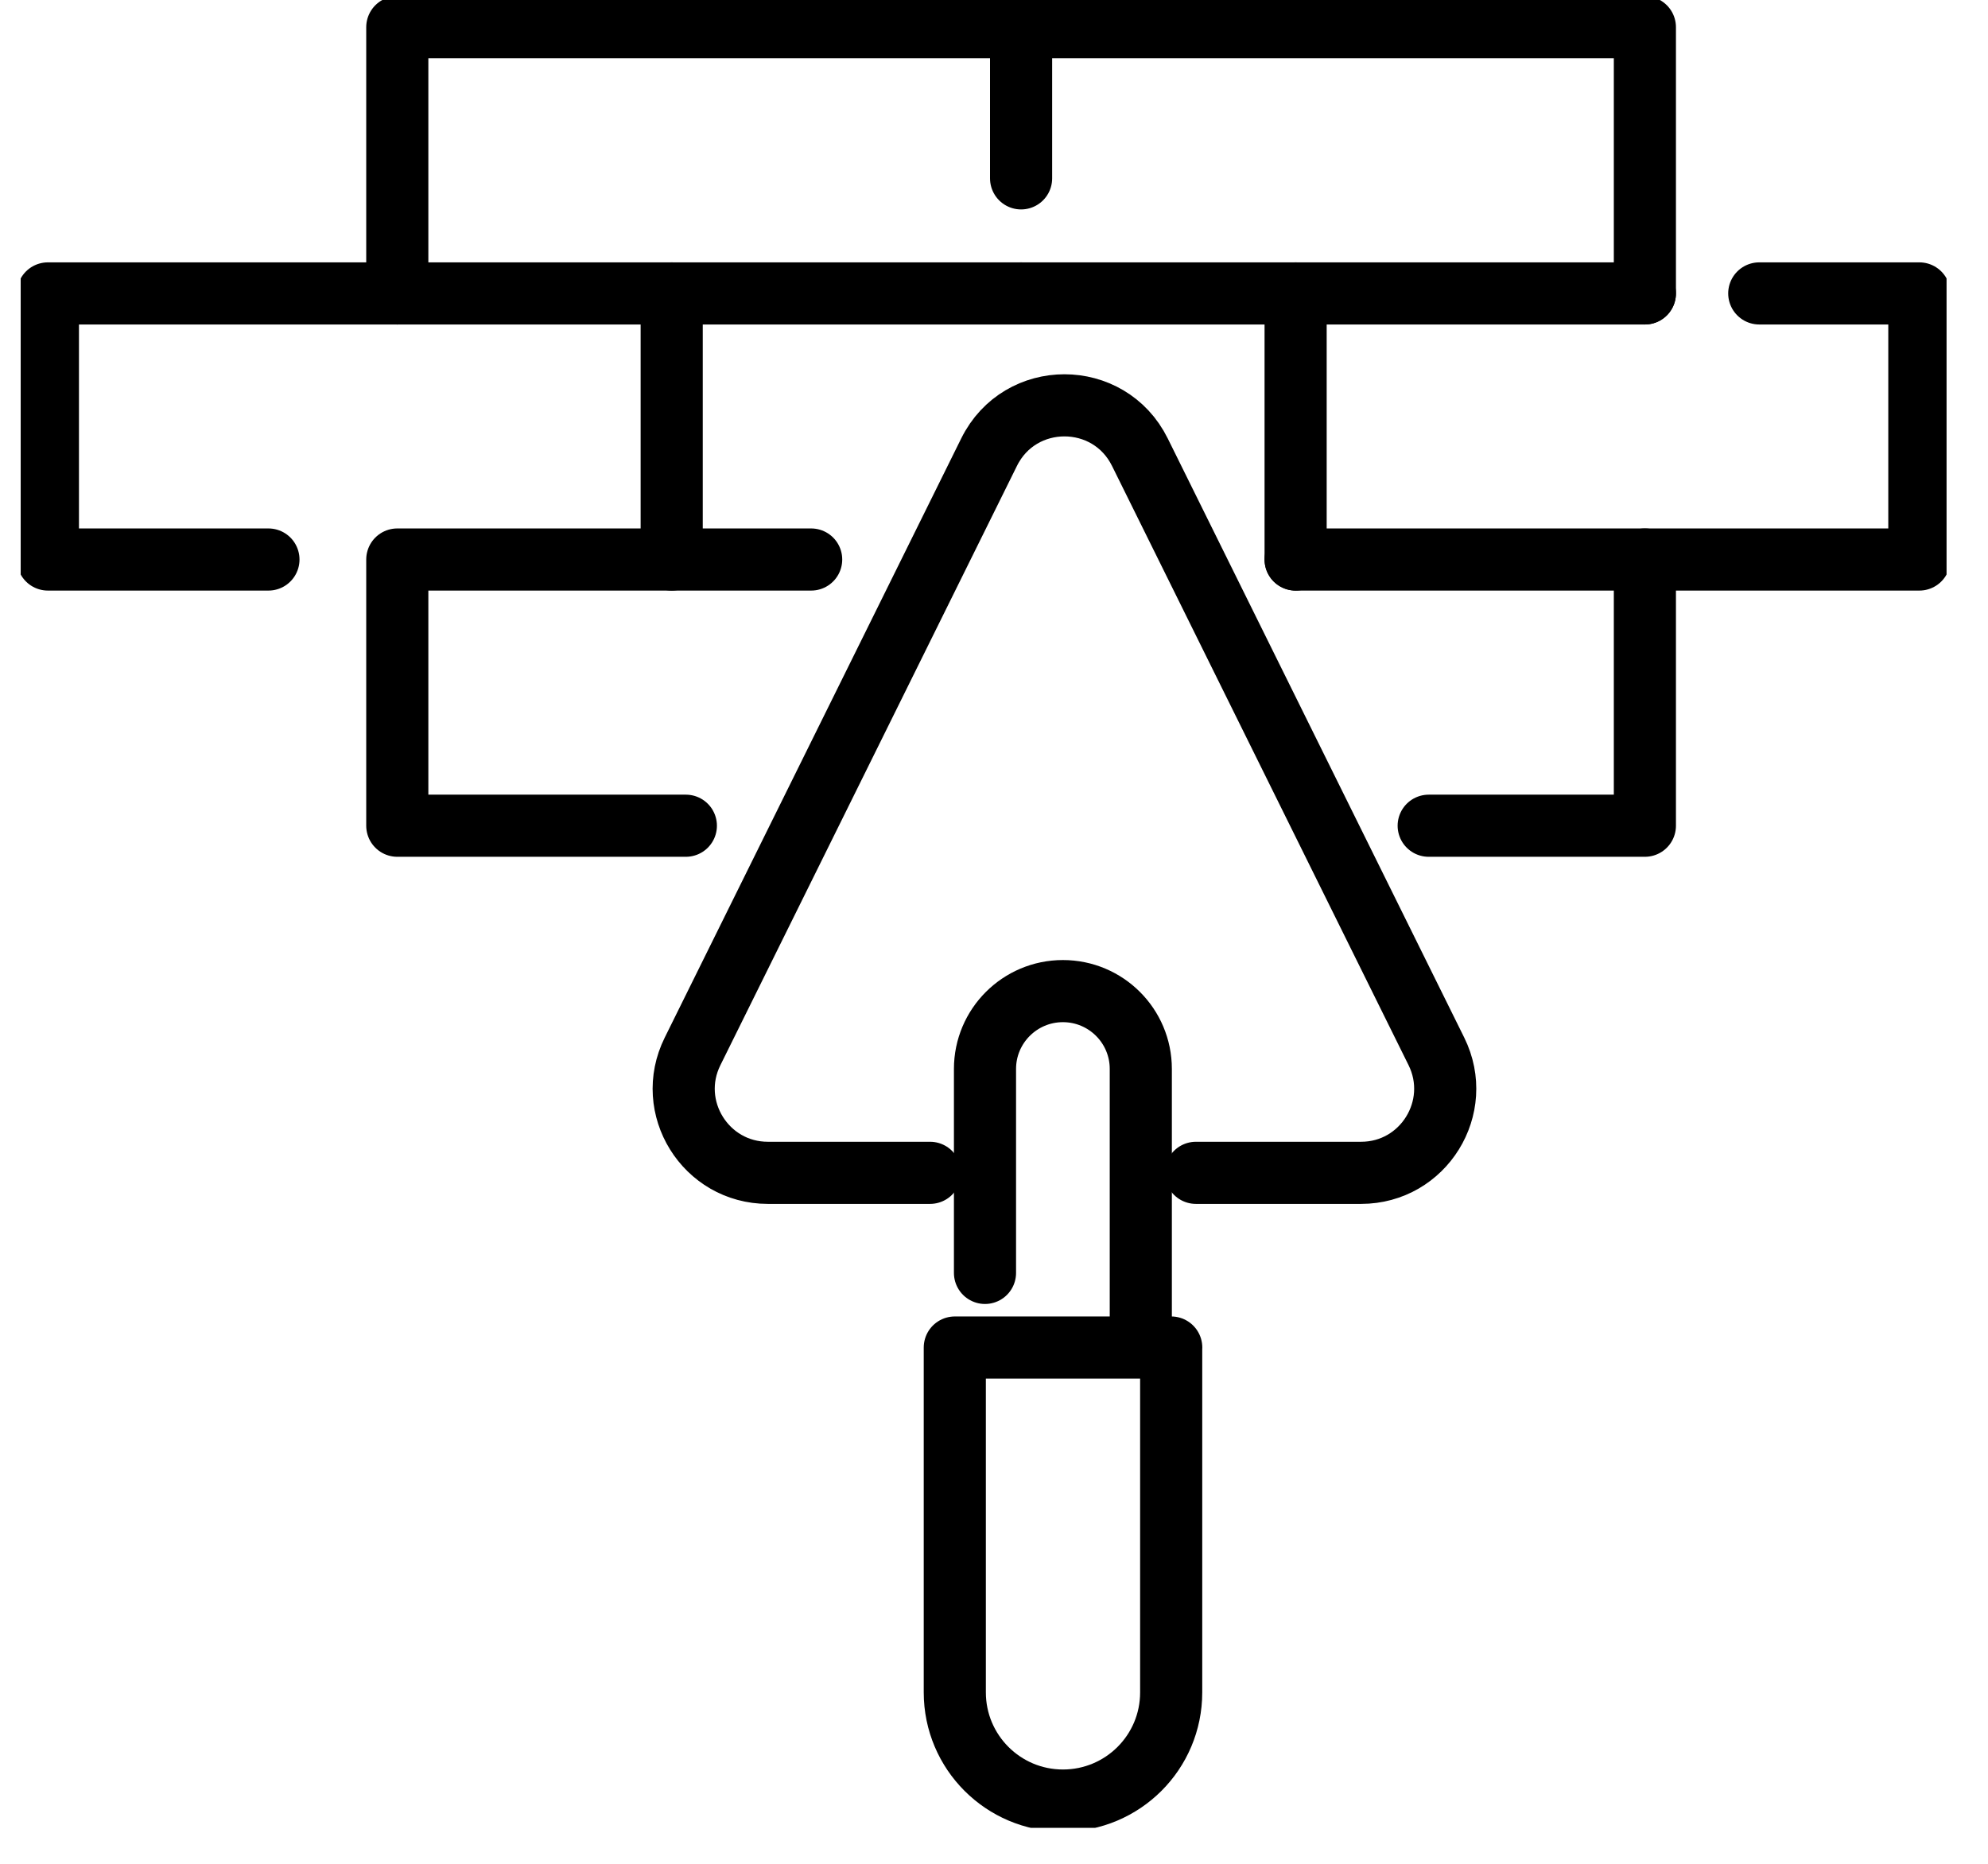
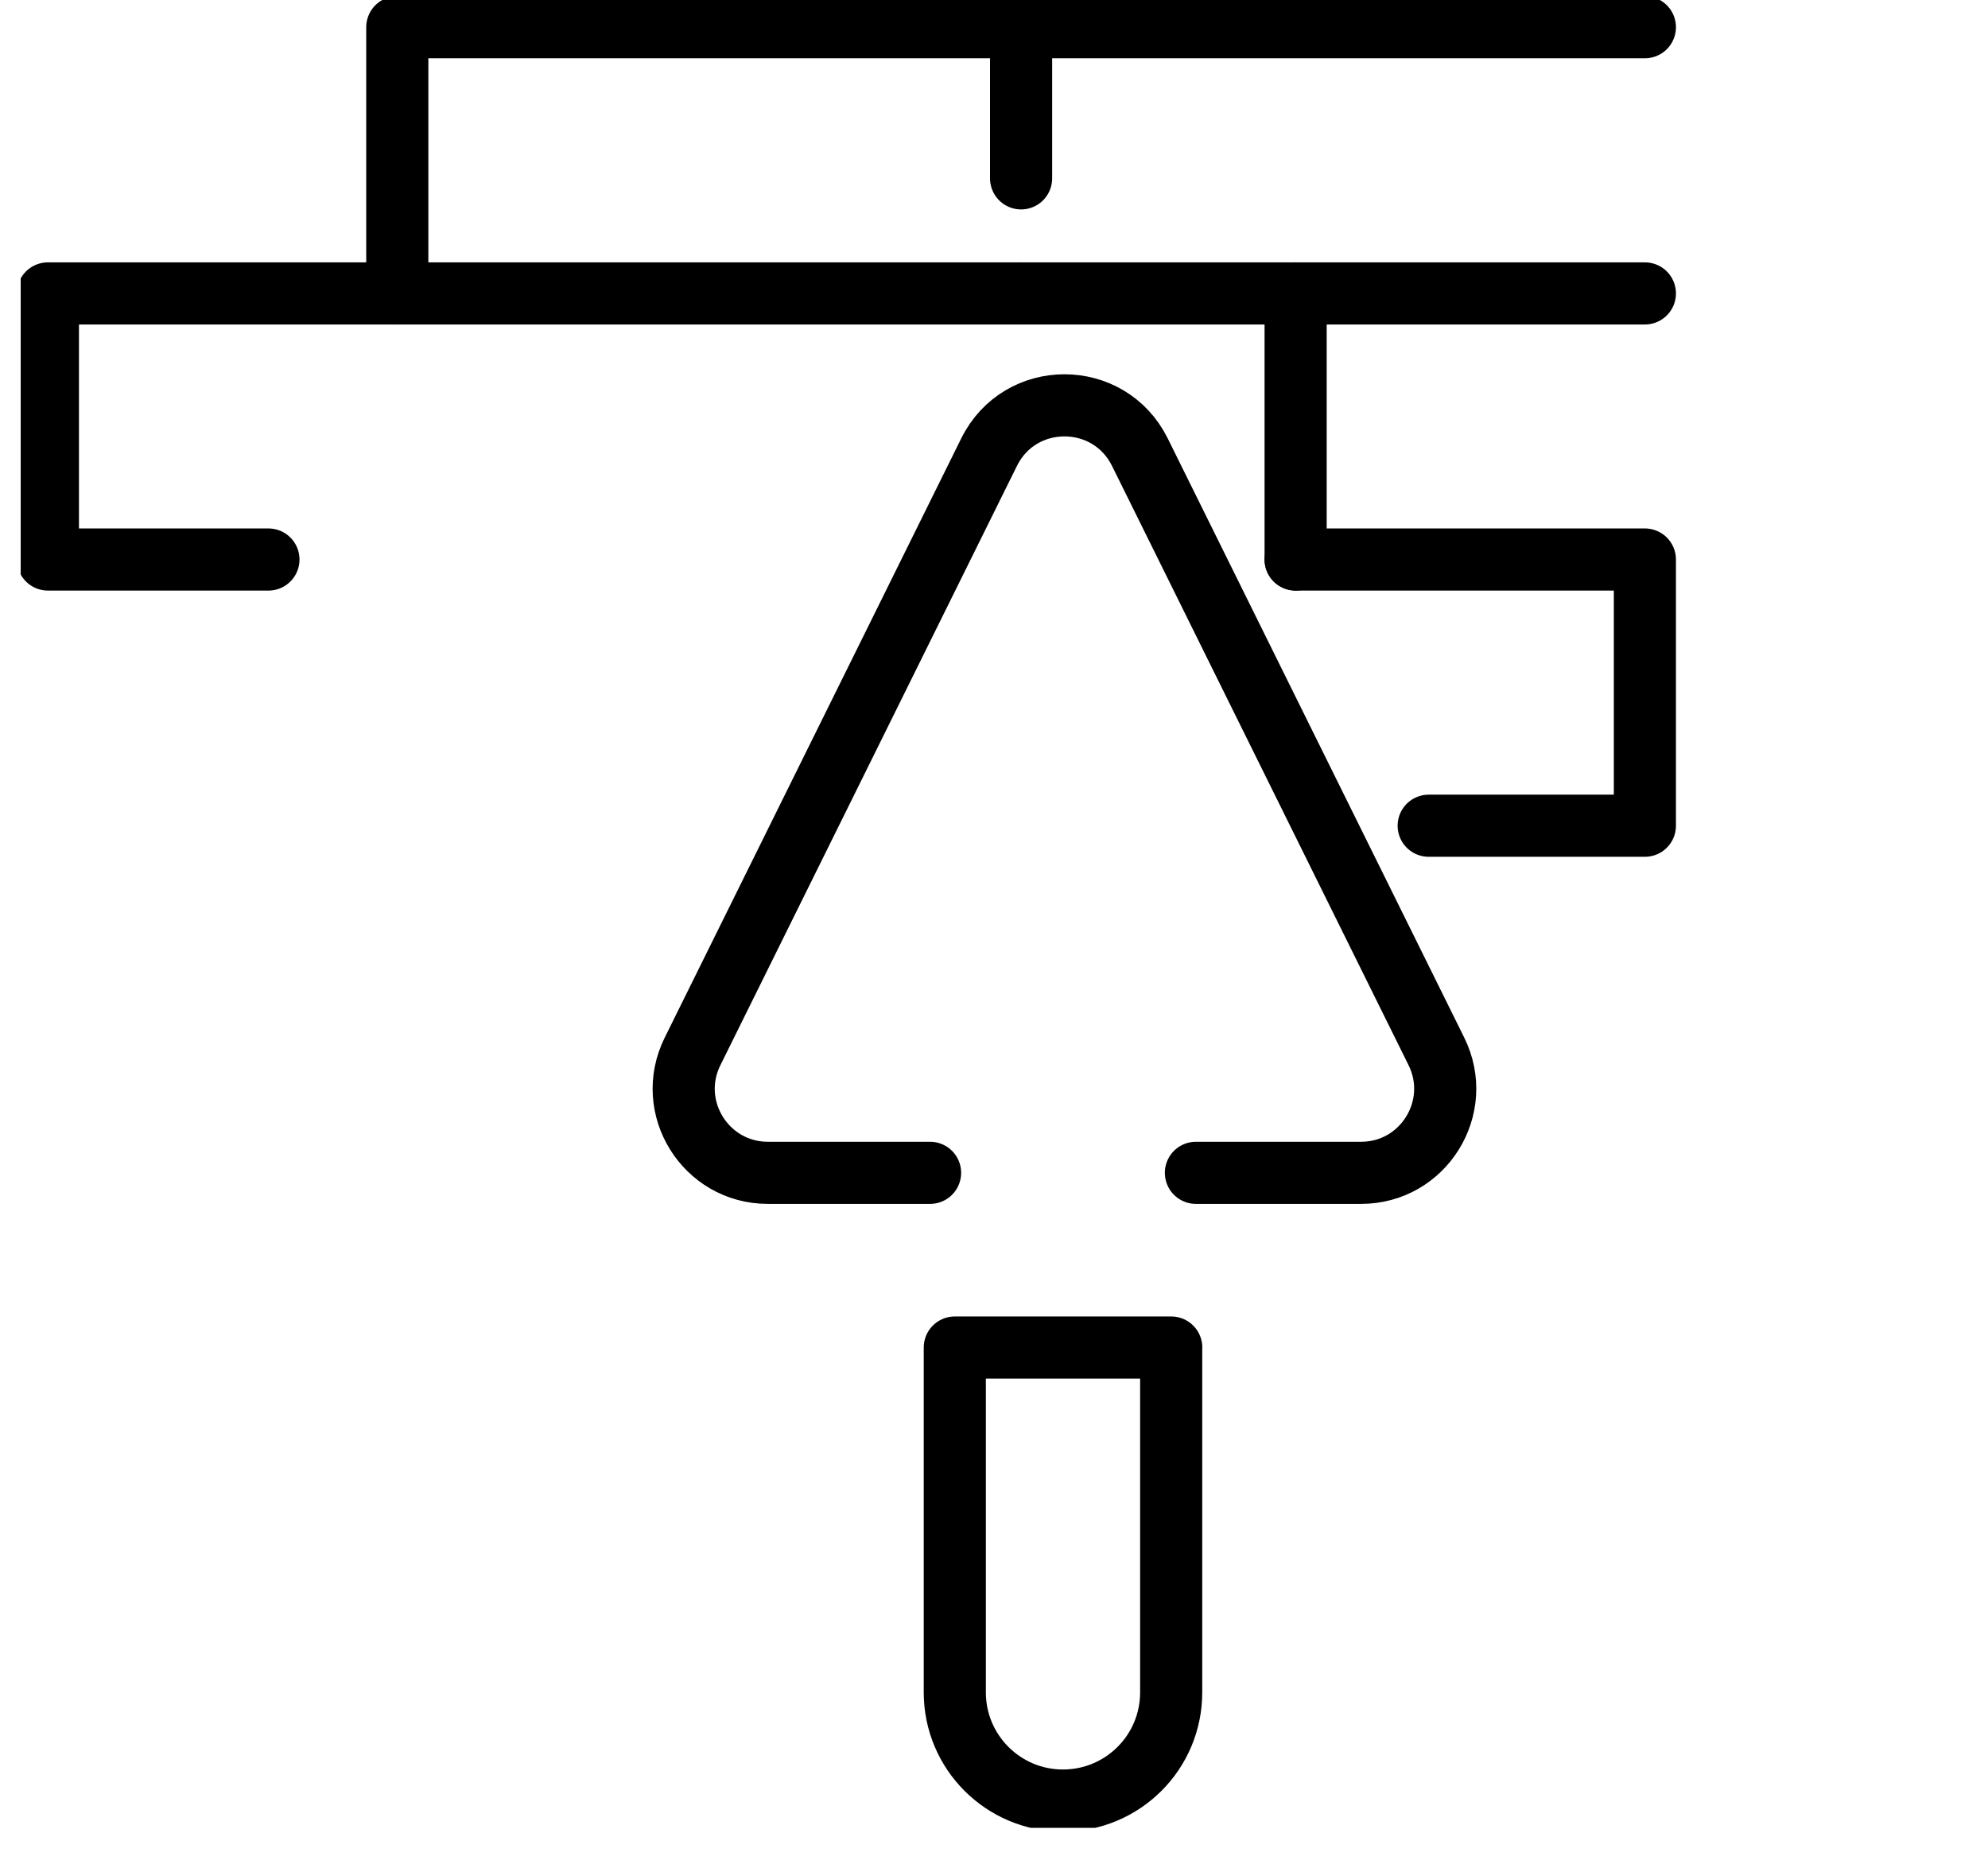
<svg xmlns="http://www.w3.org/2000/svg" width="32" height="30" viewBox="0 0 32 30" fill="none">
  <g clip-path="url(#clip0_772_9862)">
    <path d="M19.25 18.878H21.909C22.913 18.878 23.566 17.823 23.121 16.923L20.611 11.851L18.348 7.278C17.85 6.273 16.418 6.273 15.921 7.278L13.658 11.851L11.148 16.923C10.701 17.823 11.356 18.878 12.36 18.878H14.971" stroke="black" stroke-linecap="round" stroke-linejoin="round" />
-     <path d="M15.855 20.489V17.206C15.855 16.514 16.417 15.953 17.109 15.953C17.802 15.953 18.363 16.514 18.363 17.206V21.614" stroke="black" stroke-linecap="round" stroke-linejoin="round" />
    <path d="M18.852 21.69V27.241C18.852 28.204 18.072 28.982 17.11 28.982C16.148 28.982 15.369 28.202 15.369 27.241V21.69H18.853H18.852Z" stroke="black" stroke-linecap="round" stroke-linejoin="round" />
-     <path d="M13.057 9.006H10.812H6.395V13.291H11.04" stroke="black" stroke-linecap="round" stroke-linejoin="round" />
    <path d="M22.997 13.291H26.477V9.006H20.855" stroke="black" stroke-linecap="round" stroke-linejoin="round" />
    <path d="M16.436 4.723H6.395" stroke="black" stroke-linecap="round" stroke-linejoin="round" />
    <path d="M6.395 4.723V0.438H16.436V2.871" stroke="black" stroke-linecap="round" stroke-linejoin="round" />
-     <path d="M16.436 0.438H26.477V4.723" stroke="black" stroke-linecap="round" stroke-linejoin="round" />
+     <path d="M16.436 0.438H26.477" stroke="black" stroke-linecap="round" stroke-linejoin="round" />
    <path d="M26.477 4.723H16.436" stroke="black" stroke-linecap="round" stroke-linejoin="round" />
    <path d="M4.321 9.006H0.771V4.723H6.394" stroke="black" stroke-linecap="round" stroke-linejoin="round" />
-     <path d="M10.812 4.723V9.006" stroke="black" stroke-linecap="round" stroke-linejoin="round" />
-     <path d="M28.318 4.723H30.895V9.006H26.477" stroke="black" stroke-linecap="round" stroke-linejoin="round" />
    <path d="M20.855 9.006V4.723" stroke="black" stroke-linecap="round" stroke-linejoin="round" />
  </g>
  <defs>
    <clipPath id="clip0_772_9862">
      <rect width="31" height="29.421" fill="white" transform="translate(0.333)" />
    </clipPath>
  </defs>
</svg>